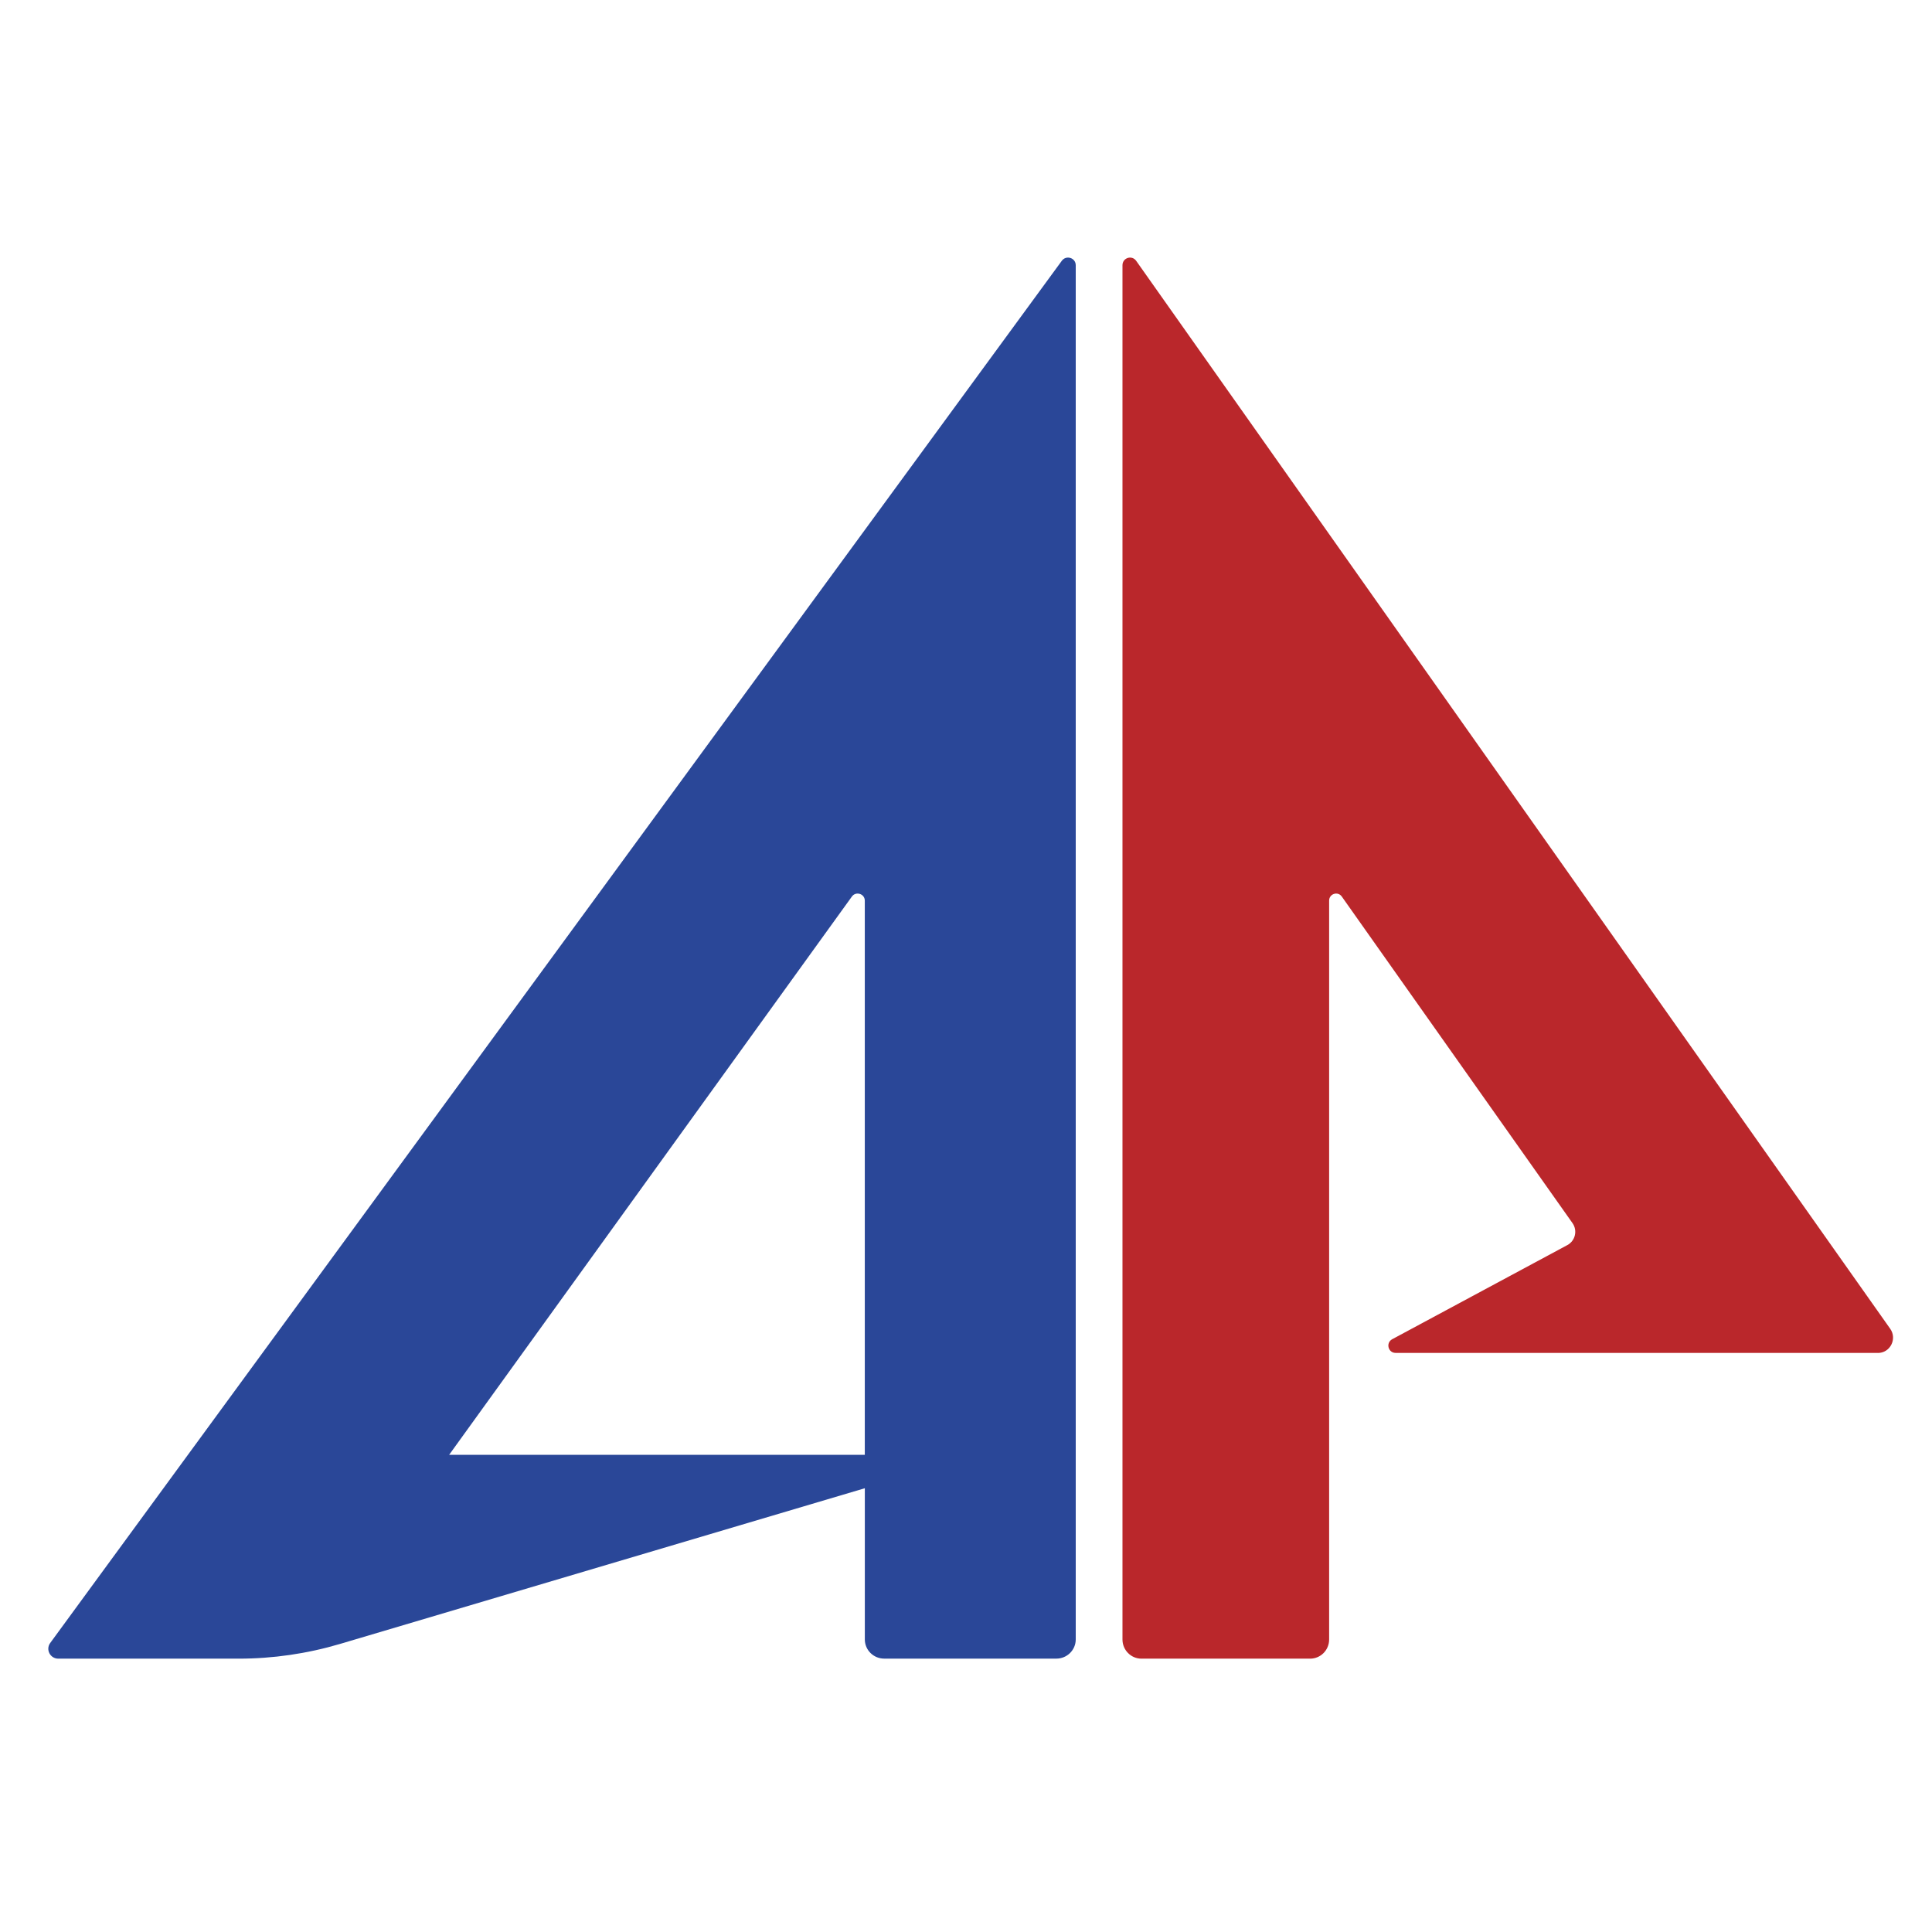
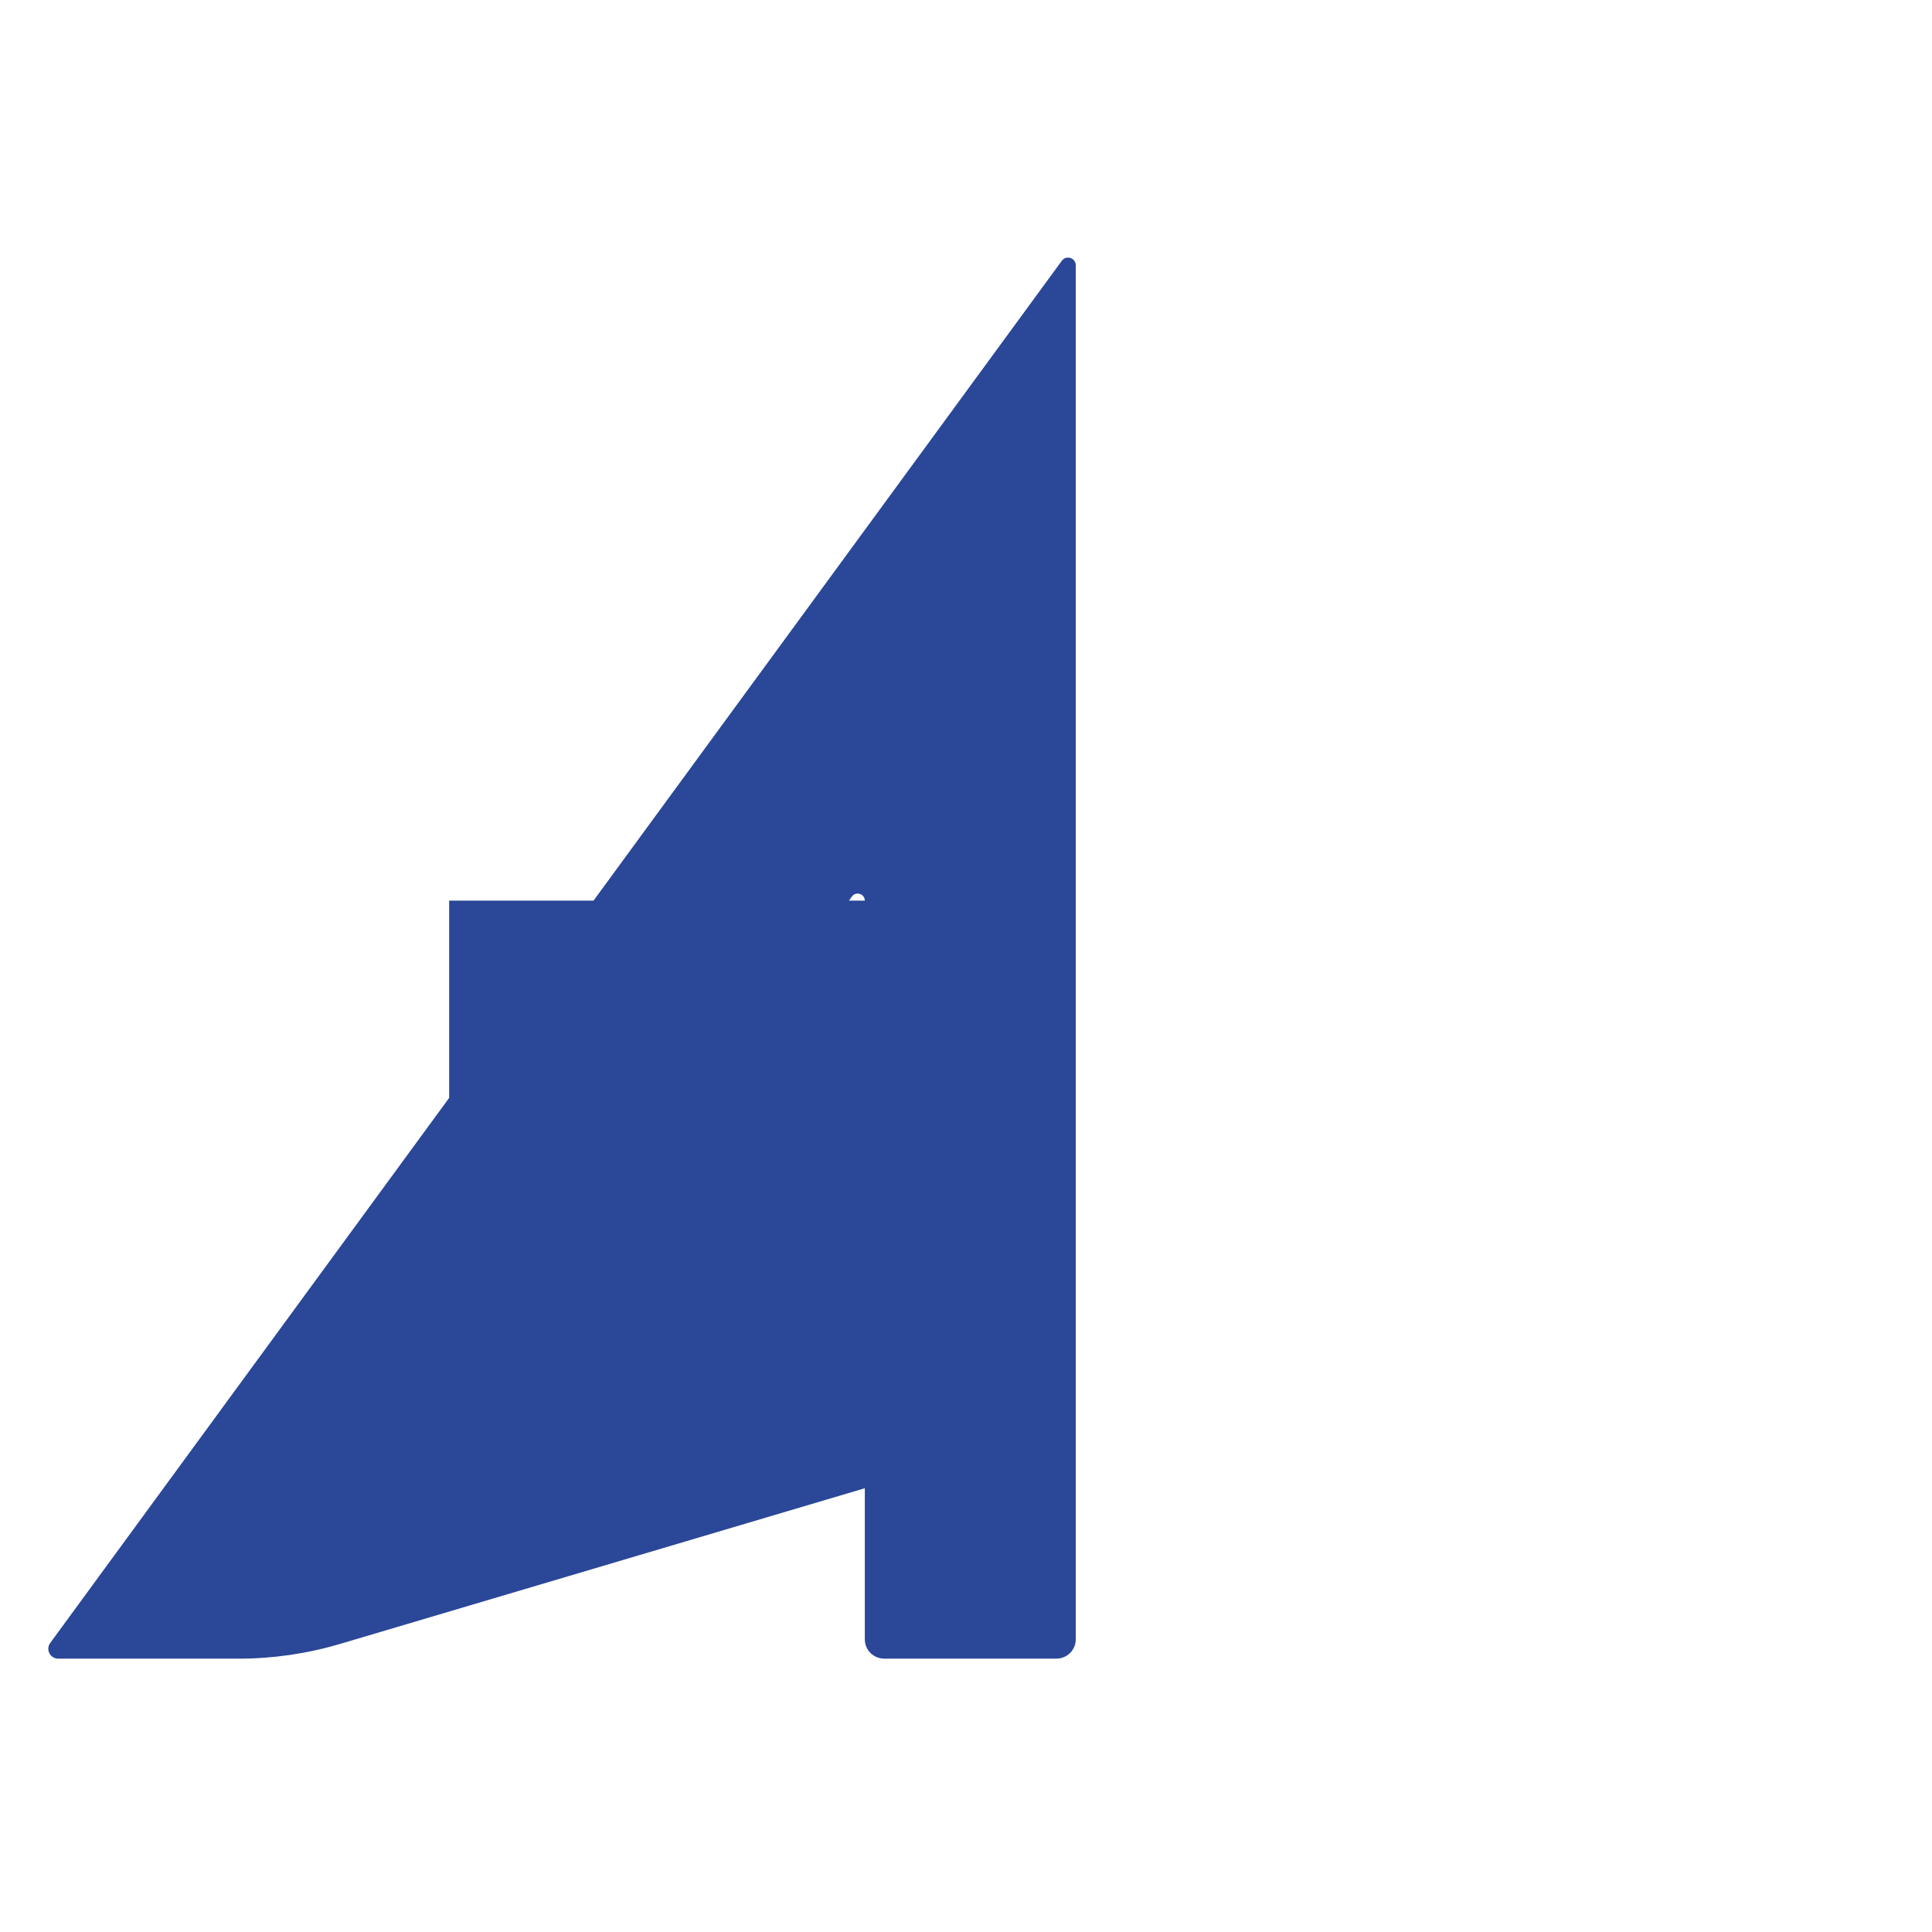
<svg xmlns="http://www.w3.org/2000/svg" width="120" height="120" viewBox="0 0 120 120" fill="none">
-   <path d="M65.948 16.202L3.119 102.048C2.823 102.454 3.114 103.022 3.622 103.022H14.827C16.955 103.022 19.072 102.713 21.112 102.11L53.716 92.437V101.828C53.716 102.488 54.256 103.02 54.92 103.02H65.612C66.278 103.02 66.816 102.485 66.816 101.828V16.474C66.816 16.012 66.219 15.824 65.948 16.202ZM27.898 90.36L52.91 55.689C53.158 55.339 53.714 55.513 53.714 55.94V90.36H27.898Z" fill="#2A4798" />
-   <path d="M116.636 84.031H86.681C86.216 84.031 86.061 83.403 86.471 83.182L97.352 77.334C97.841 77.071 97.994 76.436 97.675 75.976L83.343 55.689C83.099 55.338 82.555 55.513 82.555 55.939V101.831C82.555 102.49 82.026 103.022 81.375 103.022H70.898C70.246 103.022 69.719 102.488 69.719 101.831V16.474C69.719 16.012 70.305 15.824 70.571 16.202L117.407 82.536C117.847 83.164 117.402 84.035 116.638 84.035L116.636 84.031Z" fill="#BA272B" />
+   <path d="M65.948 16.202L3.119 102.048C2.823 102.454 3.114 103.022 3.622 103.022H14.827C16.955 103.022 19.072 102.713 21.112 102.11L53.716 92.437V101.828C53.716 102.488 54.256 103.02 54.92 103.02H65.612C66.278 103.02 66.816 102.485 66.816 101.828V16.474C66.816 16.012 66.219 15.824 65.948 16.202ZM27.898 90.36L52.91 55.689C53.158 55.339 53.714 55.513 53.714 55.94H27.898Z" fill="#2A4798" />
</svg>